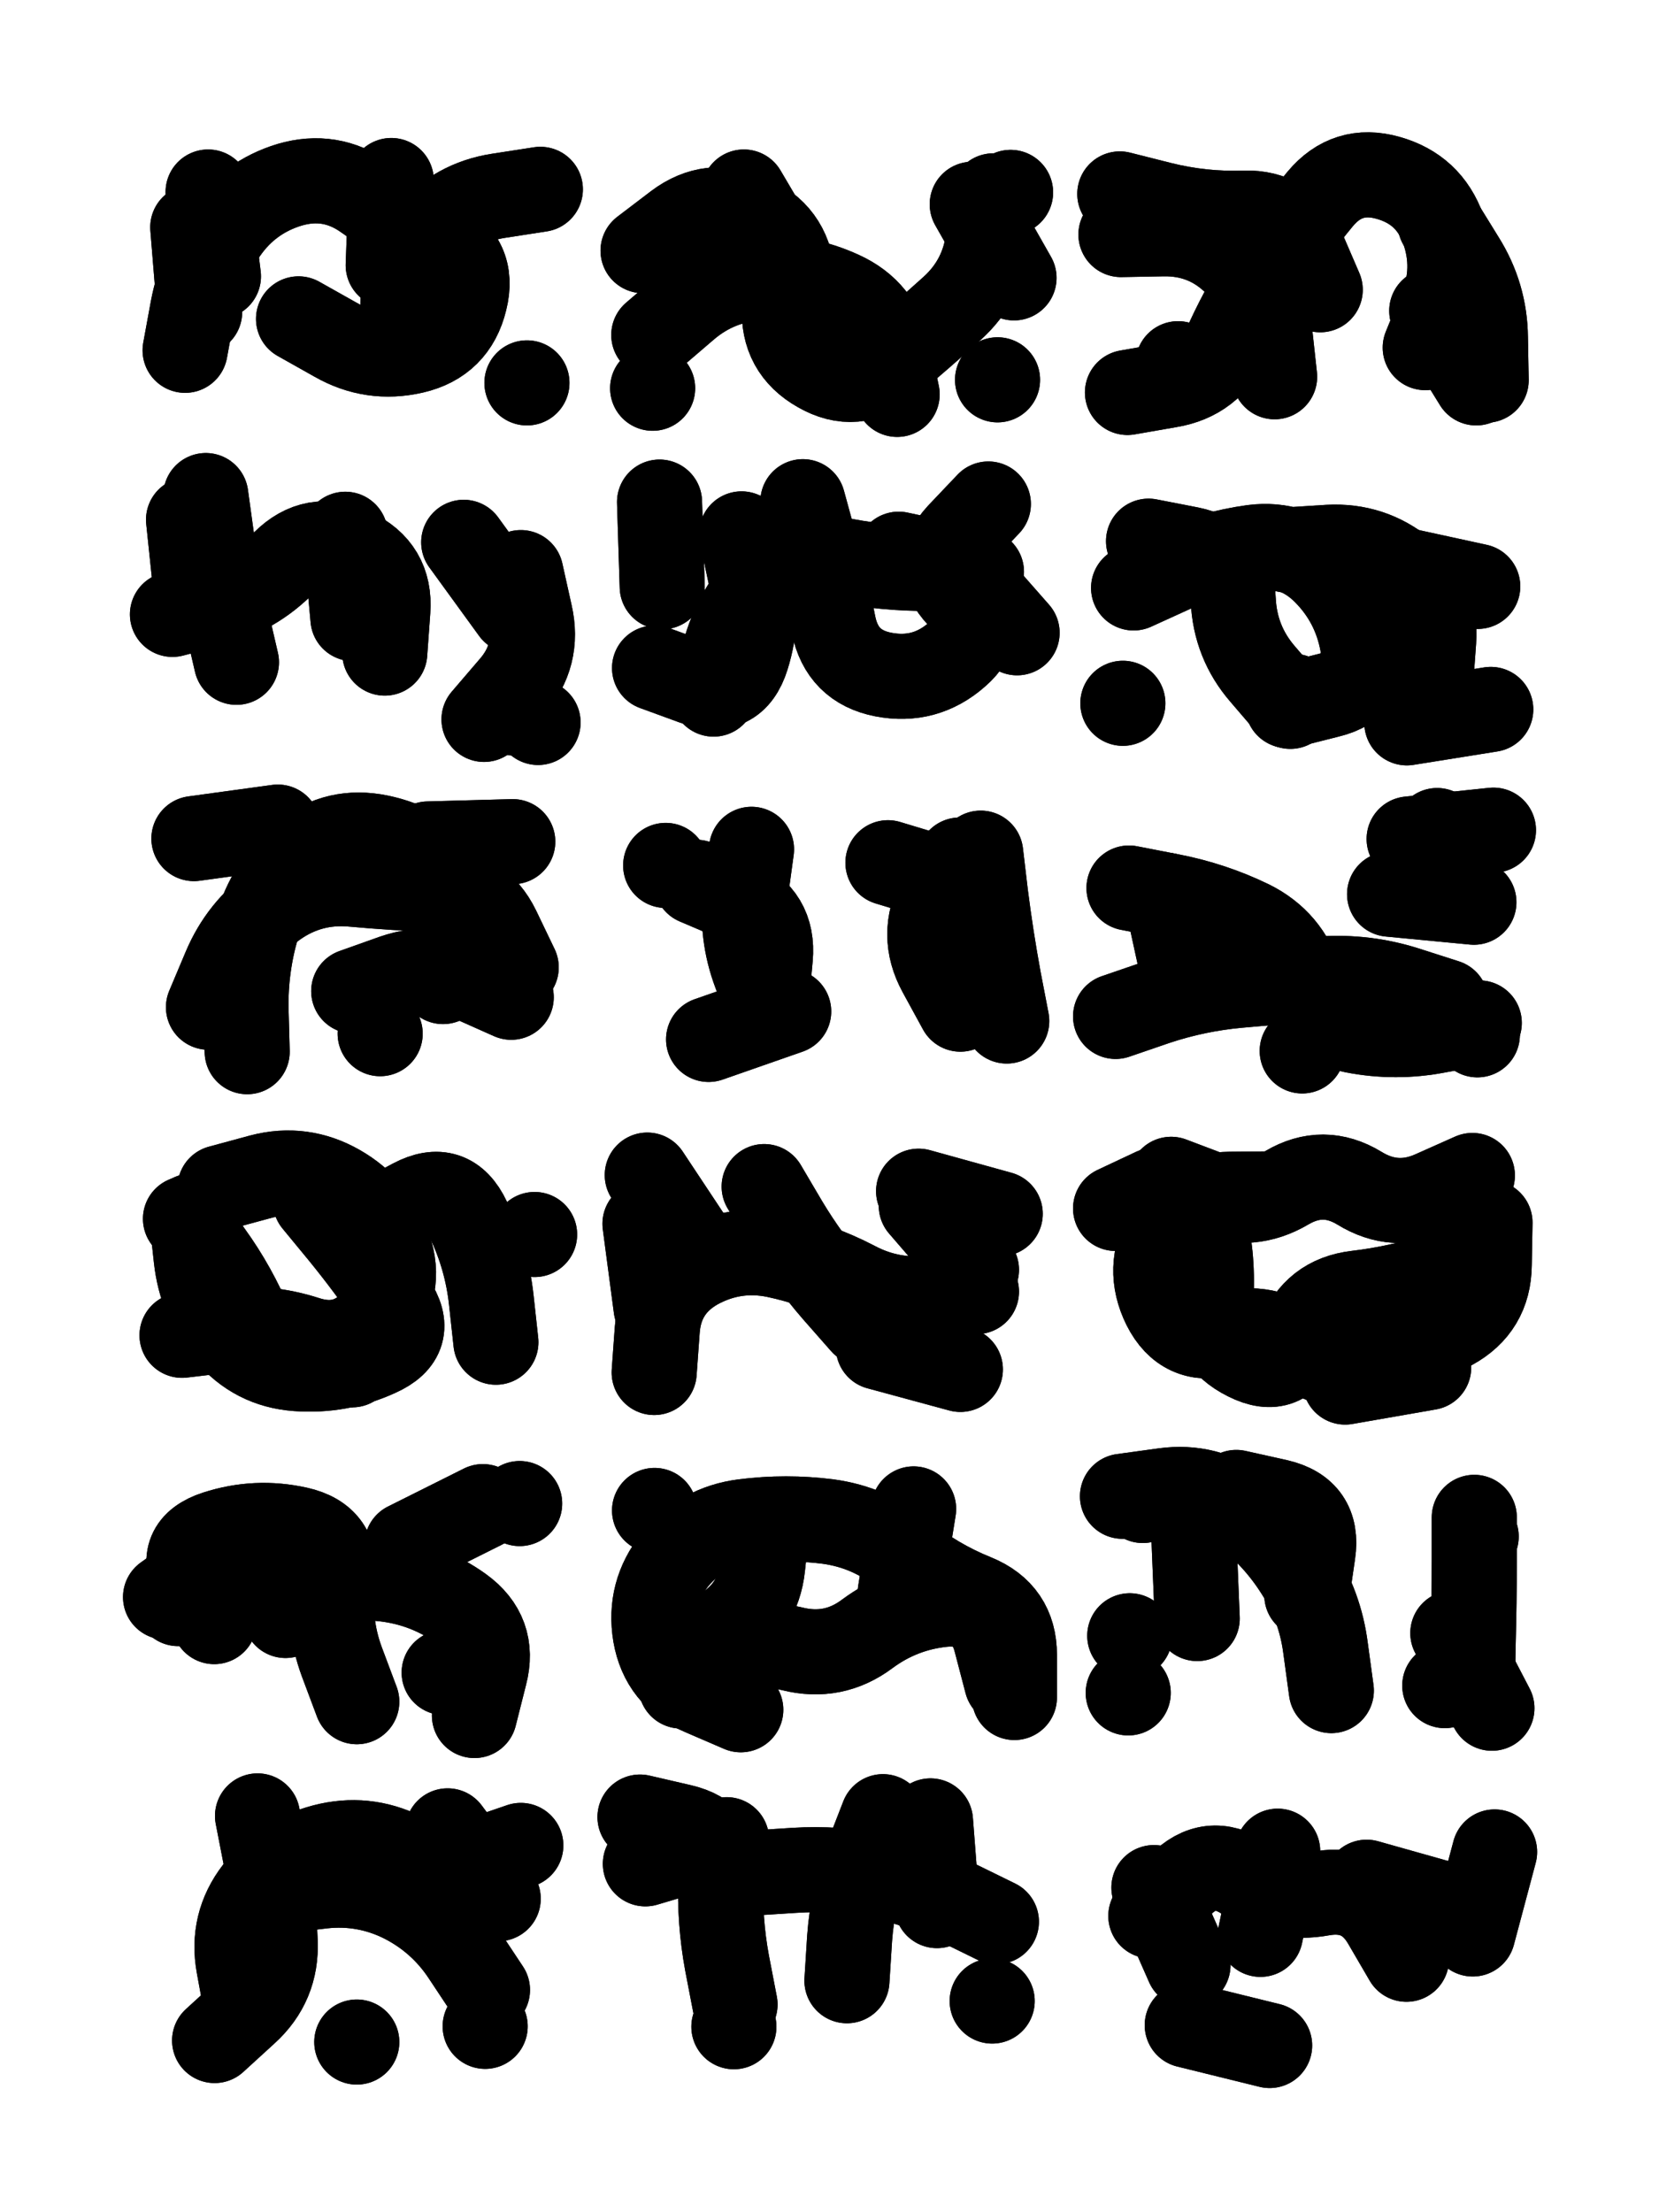
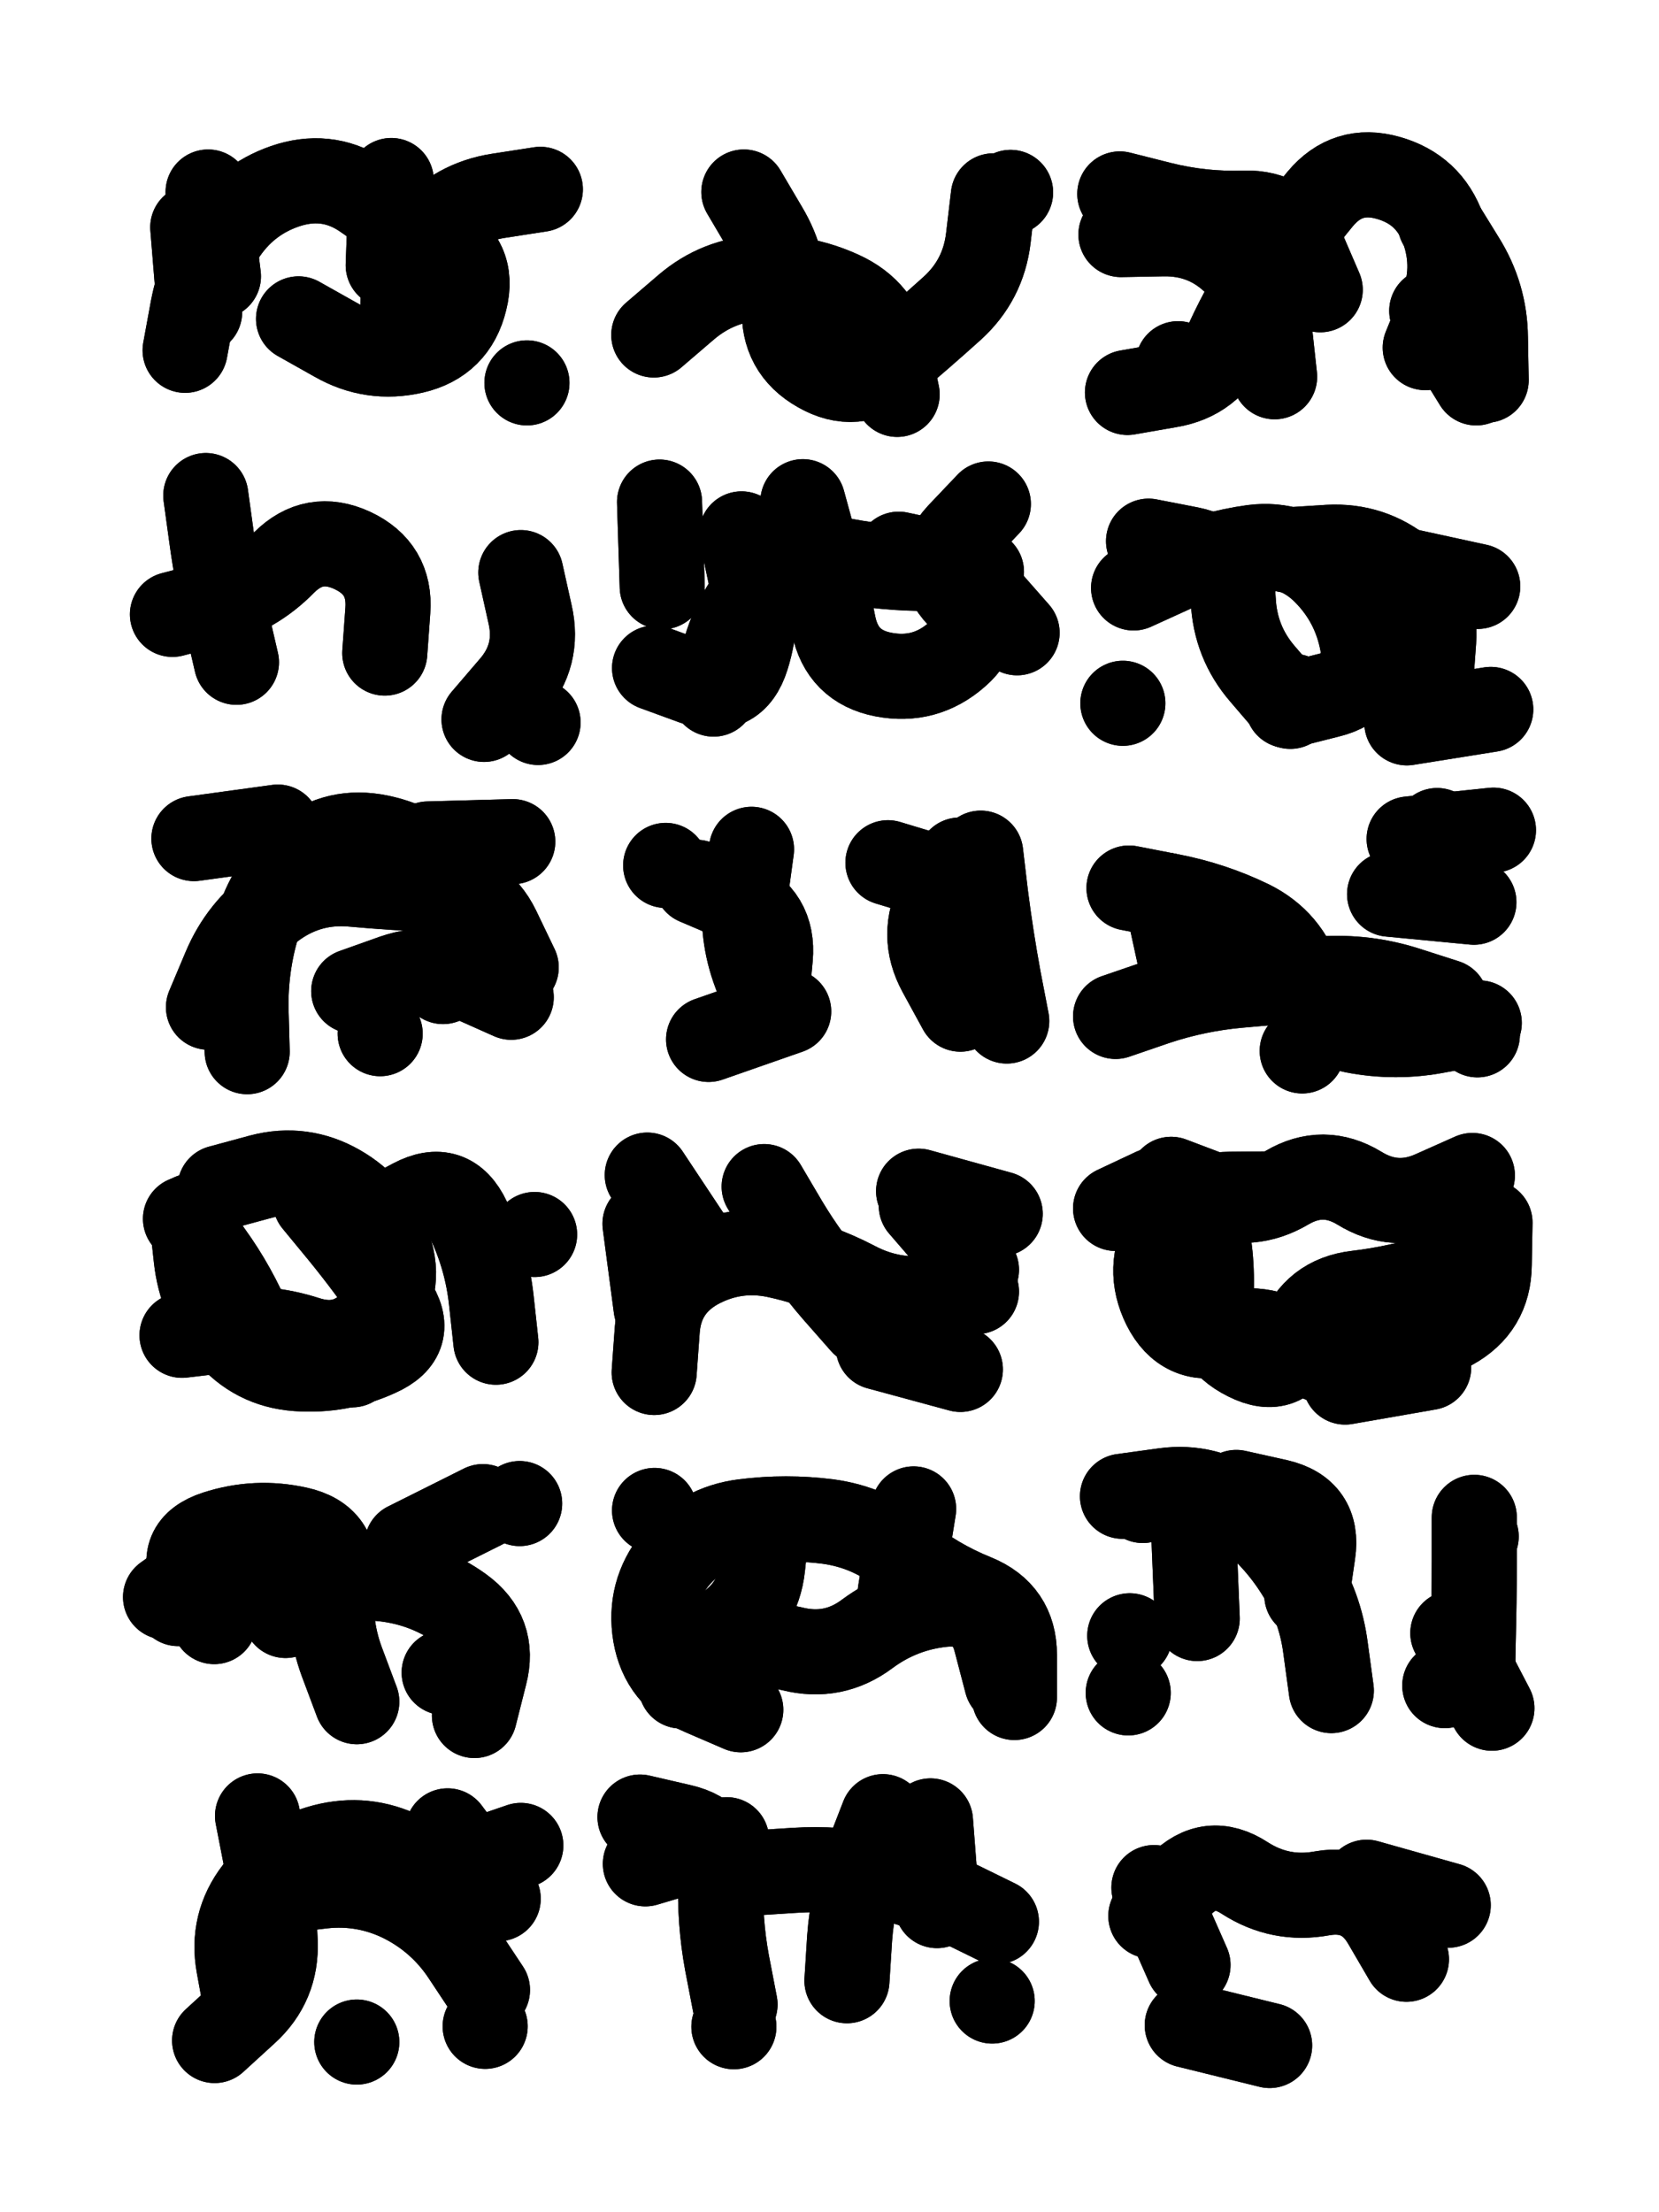
<svg xmlns="http://www.w3.org/2000/svg" viewBox="0 0 4329 5772">
  <title>Infinite Scribble #4131</title>
  <defs>
    <filter id="piece_4131_3_4_filter" x="-100" y="-100" width="4529" height="5972" filterUnits="userSpaceOnUse">
      <feGaussianBlur in="SourceGraphic" result="lineShape_1" stdDeviation="11100e-3" />
      <feColorMatrix in="lineShape_1" result="lineShape" type="matrix" values="1 0 0 0 0  0 1 0 0 0  0 0 1 0 0  0 0 0 13320e-3 -6660e-3" />
      <feGaussianBlur in="lineShape" result="shrank_blurred" stdDeviation="121000e-3" />
      <feColorMatrix in="shrank_blurred" result="shrank" type="matrix" values="1 0 0 0 0 0 1 0 0 0 0 0 1 0 0 0 0 0 204800e-3 -199800e-3" />
      <feColorMatrix in="lineShape" result="border_filled" type="matrix" values="0 0 0 0 0  0 0 0 0 0  0 0 0 0 0  0 0 0 0 0" />
      <feComposite in="border_filled" in2="shrank" result="border" operator="out" />
      <feColorMatrix in="lineShape" result="shapes_linestyle_white" type="matrix" values="0 0 0 0 1  0 0 0 0 1  0 0 0 0 1  0 0 0 0.7 0" />
      <feMorphology in="shapes_linestyle_white" result="shapes_linestyle_whiteshrunk" operator="erode" radius="31714e-3" />
      <feGaussianBlur in="shapes_linestyle_whiteshrunk" result="shapes_linestyle_whiteblurred" stdDeviation="44400e-3" />
      <feComposite in="shapes_linestyle_whiteblurred" in2="lineShape" result="shapes_linestyle_bulb" operator="in" />
      <feMorphology in="lineShape" result="shapes_linestyle_light1_thicken" operator="dilate" radius="0" />
      <feColorMatrix in="shapes_linestyle_light1_thicken" result="shapes_linestyle_light1_thicken_colored" type="matrix" values="1 0 0 0 0  0 1 0 0 0  0 0 1 0 0  0 0 0 0.8 0" />
      <feGaussianBlur in="shapes_linestyle_light1_thicken_colored" result="shapes_linestyle_light1" stdDeviation="444000e-3" />
      <feMorphology in="lineShape" result="shapes_linestyle_light2_thicken" operator="dilate" radius="0" />
      <feColorMatrix in="shapes_linestyle_light2_thicken" result="shapes_linestyle_light2_thicken_colored" type="matrix" values="1.5 0 0 0 0  0 1.5 0 0 0  0 0 1.5 0 0  0 0 0 1 0" />
      <feGaussianBlur in="shapes_linestyle_light2_thicken_colored" result="shapes_linestyle_light2" stdDeviation="1110000e-3" />
      <feMerge result="shapes_linestyle">
        <feMergeNode in="shapes_linestyle_light2" />
        <feMergeNode in="shapes_linestyle_light1" />
        <feMergeNode in="lineShape" />
        <feMergeNode in="shapes_linestyle_bulb" />
      </feMerge>
      <feComposite in="shapes_linestyle" in2="shrank" result="shapes_linestyle_cropped" operator="over" />
      <feComposite in="border" in2="shapes_linestyle_cropped" result="shapes" operator="over" />
    </filter>
    <filter id="piece_4131_3_4_shadow" x="-100" y="-100" width="4529" height="5972" filterUnits="userSpaceOnUse">
      <feColorMatrix in="SourceGraphic" result="result_blackened" type="matrix" values="0 0 0 0 0  0 0 0 0 0  0 0 0 0 0  0 0 0 0.8 0" />
      <feGaussianBlur in="result_blackened" result="result_blurred" stdDeviation="66600e-3" />
      <feComposite in="SourceGraphic" in2="result_blurred" result="result" operator="over" />
    </filter>
    <filter id="piece_4131_3_4_overall" x="-100" y="-100" width="4529" height="5972" filterUnits="userSpaceOnUse">
      <feTurbulence result="background_bumps" type="fractalNoise" baseFrequency="23e-3" numOctaves="3" />
      <feDiffuseLighting in="background_bumps" result="background" surfaceScale="1" diffuseConstant="2" lighting-color="#555">
        <feDistantLight azimuth="225" elevation="2" />
      </feDiffuseLighting>
    </filter>
    <clipPath id="piece_4131_3_4_clip">
      <rect x="0" y="0" width="4329" height="5772" />
    </clipPath>
    <g id="layer_3" filter="url(#piece_4131_3_4_filter)" stroke-width="222" stroke-linecap="round" fill="none">
      <path d="M 521 814 L 503 593 M 1058 916 Q 1058 916 1052 805 Q 1047 695 1119 611 Q 1191 528 1300 511 L 1410 494 M 1375 999 L 1375 999" stroke="hsl(300,100%,52%)" />
-       <path d="M 2079 829 Q 2079 829 2068 719 Q 2057 609 1955 565 Q 1854 521 1766 587 L 1678 654 M 2537 533 L 2646 725 M 2603 991 L 2603 991 M 1703 1013 L 1703 1013" stroke="hsl(283,100%,56%)" />
      <path d="M 3445 756 Q 3445 756 3401 654 Q 3358 553 3247 556 Q 3137 560 3029 533 L 2922 506 M 3878 992 Q 3878 992 3876 881 Q 3875 771 3816 677 L 3758 583 M 3074 949 L 3074 949" stroke="hsl(266,100%,62%)" />
-       <path d="M 921 1614 L 901 1394 M 1210 1415 L 1340 1594 M 515 1576 L 492 1356 M 1336 1860 L 1336 1860" stroke="hsl(6,100%,48%)" />
      <path d="M 1728 1531 L 1721 1310 M 2095 1309 Q 2095 1309 2124 1415 Q 2154 1522 2175 1630 Q 2197 1739 2305 1760 Q 2414 1781 2497 1708 Q 2580 1636 2504 1556 Q 2428 1476 2503 1395 L 2579 1315" stroke="hsl(348,100%,53%)" />
      <path d="M 3367 1843 Q 3367 1843 3295 1759 Q 3223 1676 3218 1565 Q 3214 1455 3105 1433 L 2997 1412 M 3640 1483 L 3856 1530 M 3671 1886 L 3890 1851" stroke="hsl(317,100%,58%)" />
      <path d="M 506 2188 L 725 2158 M 923 2586 Q 923 2586 1027 2549 Q 1132 2513 1233 2557 L 1334 2602 M 1338 2196 L 1117 2202" stroke="hsl(32,100%,51%)" />
      <path d="M 2010 2643 Q 2010 2643 1971 2539 Q 1932 2436 1946 2326 L 1961 2216 M 2627 2664 Q 2627 2664 2606 2555 Q 2586 2446 2572 2336 L 2559 2226" stroke="hsl(22,100%,56%)" />
      <path d="M 3626 2333 L 3846 2354 M 3090 2552 L 3043 2336 M 3398 2742 L 3398 2742 M 3855 2700 L 3855 2700" stroke="hsl(12,100%,55%)" />
      <path d="M 823 3135 Q 823 3135 893 3220 Q 963 3306 1025 3397 Q 1087 3488 986 3533 Q 886 3579 775 3571 Q 665 3563 594 3478 Q 524 3393 512 3283 L 500 3173 M 1395 3221 L 1395 3221" stroke="hsl(58,100%,49%)" />
      <path d="M 1712 3412 L 1683 3193 M 2252 3452 Q 2252 3452 2179 3369 Q 2107 3286 2050 3191 L 1994 3096 M 2548 3313 L 2404 3146" stroke="hsl(48,100%,55%)" />
      <path d="M 2911 3153 Q 2911 3153 3011 3106 Q 3112 3060 3139 3167 Q 3166 3274 3160 3384 Q 3155 3495 3254 3544 Q 3353 3594 3391 3490 Q 3430 3387 3540 3374 Q 3650 3361 3755 3327 L 3861 3294" stroke="hsl(37,100%,54%)" />
      <path d="M 1062 4030 L 1260 3931 M 745 4215 Q 745 4215 678 4127 Q 612 4039 522 4103 L 432 4167 M 1159 4364 L 1159 4364" stroke="hsl(32,100%,54%)" />
      <path d="M 2647 4429 Q 2647 4429 2647 4318 Q 2647 4208 2544 4166 Q 2442 4125 2356 4055 Q 2271 3985 2161 3970 Q 2051 3956 1941 3970 Q 1831 3984 1761 4070 Q 1692 4156 1710 4265 Q 1729 4374 1831 4417 L 1933 4461" stroke="hsl(22,100%,57%)" />
      <path d="M 2929 3904 Q 2929 3904 3038 3889 Q 3148 3874 3237 3939 Q 3326 4005 3385 4098 Q 3445 4191 3459 4301 L 3474 4411 M 3791 4261 L 3893 4457 M 2948 4268 L 2948 4268" stroke="hsl(12,100%,51%)" />
      <path d="M 643 5238 Q 643 5238 623 5129 Q 603 5020 670 4933 Q 738 4846 845 4818 Q 952 4790 1051 4839 Q 1150 4888 1254 4851 L 1359 4815 M 1266 5287 L 1266 5287 M 931 5328 L 931 5328" stroke="hsl(6,100%,55%)" />
      <path d="M 2210 5168 Q 2210 5168 2217 5057 Q 2225 4947 2264 4843 L 2304 4740 M 2589 5221 L 2589 5221 M 1684 4863 L 1896 4800" stroke="hsl(348,100%,55%)" />
      <path d="M 3670 5112 Q 3670 5112 3614 5016 Q 3559 4921 3450 4940 Q 3341 4960 3248 4900 Q 3156 4840 3079 4919 L 3003 4999 M 3313 5337 L 3098 5284" stroke="hsl(317,100%,52%)" />
    </g>
    <g id="layer_2" filter="url(#piece_4131_3_4_filter)" stroke-width="222" stroke-linecap="round" fill="none">
      <path d="M 1013 692 L 1021 471 M 570 721 L 543 501" stroke="hsl(267,100%,55%)" />
      <path d="M 1706 874 Q 1706 874 1790 802 Q 1874 730 1984 725 Q 2095 720 2195 766 Q 2296 812 2318 920 L 2341 1029 M 2637 502 L 2637 502" stroke="hsl(253,100%,60%)" />
      <path d="M 2942 1024 Q 2942 1024 3051 1005 Q 3160 987 3205 886 Q 3251 786 3313 695 Q 3375 604 3445 519 Q 3516 434 3622 464 Q 3729 494 3766 598 Q 3803 702 3761 804 L 3719 907" stroke="hsl(238,100%,64%)" />
      <path d="M 1004 1704 Q 1004 1704 1012 1593 Q 1020 1483 919 1436 Q 819 1390 741 1468 Q 664 1547 557 1575 L 450 1603 M 1404 1885 L 1404 1885" stroke="hsl(320,100%,52%)" />
      <path d="M 2345 1446 L 2561 1492 M 1935 1393 Q 1935 1393 1958 1501 Q 1982 1609 1949 1714 Q 1916 1820 1812 1781 L 1708 1743" stroke="hsl(294,100%,61%)" />
      <path d="M 3357 1435 Q 3357 1435 3467 1428 Q 3578 1422 3663 1492 Q 3749 1562 3741 1672 L 3733 1783 M 2930 1835 L 2930 1835 M 3376 1817 L 3376 1817" stroke="hsl(276,100%,63%)" />
      <path d="M 1347 2524 Q 1347 2524 1299 2424 Q 1251 2325 1140 2321 Q 1030 2317 920 2307 Q 810 2297 720 2360 Q 630 2424 587 2526 L 544 2628 M 992 2697 L 992 2697" stroke="hsl(13,100%,52%)" />
      <path d="M 2317 2251 L 2529 2315 M 2058 2639 L 1849 2712 M 1737 2258 L 1737 2258" stroke="hsl(3,100%,58%)" />
      <path d="M 2911 2652 Q 2911 2652 3016 2616 Q 3121 2581 3231 2571 Q 3341 2561 3451 2554 Q 3562 2547 3667 2580 L 3773 2614 M 3750 2167 L 3750 2167" stroke="hsl(336,100%,58%)" />
      <path d="M 980 3186 Q 980 3186 1077 3134 Q 1175 3082 1222 3182 Q 1270 3282 1282 3392 L 1294 3502 M 484 3180 Q 484 3180 548 3270 Q 613 3360 655 3462 Q 698 3564 808 3562 L 919 3561" stroke="hsl(39,100%,54%)" />
      <path d="M 1811 3250 L 1689 3066 M 2397 3108 L 2610 3167 M 2506 3573 L 2292 3515" stroke="hsl(29,100%,60%)" />
      <path d="M 3888 3190 Q 3888 3190 3886 3300 Q 3885 3411 3788 3464 Q 3692 3518 3586 3550 Q 3481 3583 3392 3518 Q 3303 3453 3196 3480 Q 3089 3507 3039 3408 Q 2990 3309 3045 3213 Q 3100 3117 3210 3116 L 3321 3115" stroke="hsl(18,100%,57%)" />
      <path d="M 465 4184 Q 465 4184 569 4147 Q 673 4110 783 4109 Q 894 4108 1004 4120 Q 1114 4133 1203 4197 Q 1293 4262 1265 4369 L 1238 4476" stroke="hsl(13,100%,56%)" />
      <path d="M 2349 4155 L 2384 3937 M 2002 3978 Q 2002 3978 1990 4088 Q 1978 4198 1883 4254 L 1788 4310" stroke="hsl(3,100%,59%)" />
      <path d="M 3410 4162 Q 3410 4162 3426 4052 Q 3442 3943 3334 3918 L 3226 3894 M 3770 4398 L 3770 4398 M 3852 4009 L 3852 4009 M 2944 4417 L 2944 4417 M 2982 3915 L 2982 3915" stroke="hsl(336,100%,54%)" />
      <path d="M 1300 4954 L 1168 4777 M 672 4738 Q 672 4738 693 4846 Q 714 4955 718 5065 Q 723 5176 641 5250 L 560 5324" stroke="hsl(320,100%,59%)" />
      <path d="M 2445 4972 L 2428 4751 M 1918 5230 Q 1918 5230 1897 5121 Q 1877 5012 1881 4901 Q 1886 4791 1778 4766 L 1670 4741" stroke="hsl(294,100%,62%)" />
      <path d="M 3100 5127 L 3011 4925 M 3566 4911 L 3779 4971" stroke="hsl(276,100%,57%)" />
    </g>
    <g id="layer_1" filter="url(#piece_4131_3_4_filter)" stroke-width="222" stroke-linecap="round" fill="none">
      <path d="M 483 914 Q 483 914 503 805 Q 524 696 587 605 Q 650 514 756 482 Q 862 451 952 514 Q 1042 578 1141 627 Q 1240 676 1213 783 Q 1187 891 1079 916 Q 971 941 875 886 L 779 832" stroke="hsl(241,100%,57%)" />
      <path d="M 1941 501 Q 1941 501 1997 596 Q 2054 691 2047 801 Q 2041 912 2137 966 Q 2233 1021 2317 950 Q 2402 879 2484 805 Q 2566 731 2579 621 L 2592 511" stroke="hsl(223,100%,60%)" />
      <path d="M 2925 612 Q 2925 612 3035 610 Q 3146 608 3224 685 Q 3303 763 3314 873 L 3326 983 M 3852 999 L 3736 811" stroke="hsl(205,100%,62%)" />
      <path d="M 617 1728 Q 617 1728 592 1620 Q 567 1512 552 1402 L 537 1293 M 1359 1494 Q 1359 1494 1383 1602 Q 1408 1710 1335 1793 L 1263 1877" stroke="hsl(277,100%,58%)" />
      <path d="M 2654 1651 Q 2654 1651 2581 1568 Q 2508 1485 2397 1483 Q 2287 1481 2178 1458 Q 2070 1436 1994 1516 Q 1919 1597 1890 1704 L 1862 1811" stroke="hsl(262,100%,64%)" />
      <path d="M 2958 1534 Q 2958 1534 3059 1488 Q 3160 1443 3269 1428 Q 3379 1414 3457 1492 Q 3535 1570 3555 1679 Q 3575 1788 3467 1814 L 3360 1841" stroke="hsl(248,100%,68%)" />
      <path d="M 645 2744 Q 645 2744 642 2633 Q 640 2523 671 2417 Q 702 2311 784 2238 Q 867 2165 976 2182 Q 1085 2200 1162 2278 Q 1240 2357 1198 2459 L 1156 2561" stroke="hsl(339,100%,55%)" />
      <path d="M 2506 2633 Q 2506 2633 2453 2536 Q 2400 2439 2452 2341 L 2504 2244 M 2000 2609 Q 2000 2609 2010 2499 Q 2020 2389 1918 2345 L 1817 2302" stroke="hsl(307,100%,64%)" />
      <path d="M 2946 2317 Q 2946 2317 3054 2338 Q 3163 2359 3262 2407 Q 3361 2456 3393 2562 Q 3425 2668 3533 2689 Q 3642 2710 3751 2689 L 3860 2669 M 3897 2166 L 3677 2189" stroke="hsl(288,100%,65%)" />
      <path d="M 574 3099 Q 574 3099 681 3070 Q 788 3042 884 3097 Q 980 3152 1015 3256 Q 1051 3361 978 3444 Q 906 3527 800 3493 Q 695 3459 585 3471 L 475 3484" stroke="hsl(19,100%,58%)" />
      <path d="M 1707 3581 Q 1707 3581 1715 3470 Q 1723 3360 1819 3306 Q 1916 3253 2024 3275 Q 2133 3298 2231 3349 Q 2329 3401 2438 3385 L 2548 3370" stroke="hsl(9,100%,63%)" />
      <path d="M 3842 3067 Q 3842 3067 3741 3112 Q 3641 3158 3547 3100 Q 3453 3043 3358 3099 Q 3263 3155 3159 3116 L 3056 3077 M 3510 3606 L 3728 3568" stroke="hsl(0,100%,59%)" />
      <path d="M 931 4440 Q 931 4440 892 4336 Q 854 4233 869 4123 Q 885 4014 777 3990 Q 669 3966 564 4000 Q 459 4034 509 4132 L 559 4231 M 1356 3923 L 1356 3923" stroke="hsl(339,100%,59%)" />
      <path d="M 1777 4399 Q 1777 4399 1868 4337 Q 1960 4276 2067 4302 Q 2175 4329 2263 4263 Q 2352 4197 2462 4186 Q 2572 4176 2599 4283 L 2627 4390 M 1708 3941 L 1708 3941" stroke="hsl(307,100%,66%)" />
      <path d="M 3124 4223 L 3115 4002 M 3847 3959 Q 3847 3959 3847 4069 Q 3847 4180 3844 4290 L 3842 4401" stroke="hsl(288,100%,61%)" />
      <path d="M 732 4934 Q 732 4934 842 4921 Q 952 4909 1051 4958 Q 1150 5008 1211 5100 L 1272 5192" stroke="hsl(277,100%,65%)" />
      <path d="M 1963 4887 Q 1963 4887 2073 4880 Q 2184 4873 2292 4895 Q 2401 4917 2500 4965 L 2600 5014 M 1915 5288 L 1915 5288" stroke="hsl(262,100%,66%)" />
-       <path d="M 3289 5047 L 3334 4830 M 3843 5046 L 3900 4832" stroke="hsl(248,100%,61%)" />
    </g>
  </defs>
  <g filter="url(#piece_4131_3_4_overall)" clip-path="url(#piece_4131_3_4_clip)">
    <use href="#layer_3" />
    <use href="#layer_2" />
    <use href="#layer_1" />
  </g>
  <g clip-path="url(#piece_4131_3_4_clip)">
    <use href="#layer_3" filter="url(#piece_4131_3_4_shadow)" />
    <use href="#layer_2" filter="url(#piece_4131_3_4_shadow)" />
    <use href="#layer_1" filter="url(#piece_4131_3_4_shadow)" />
  </g>
</svg>